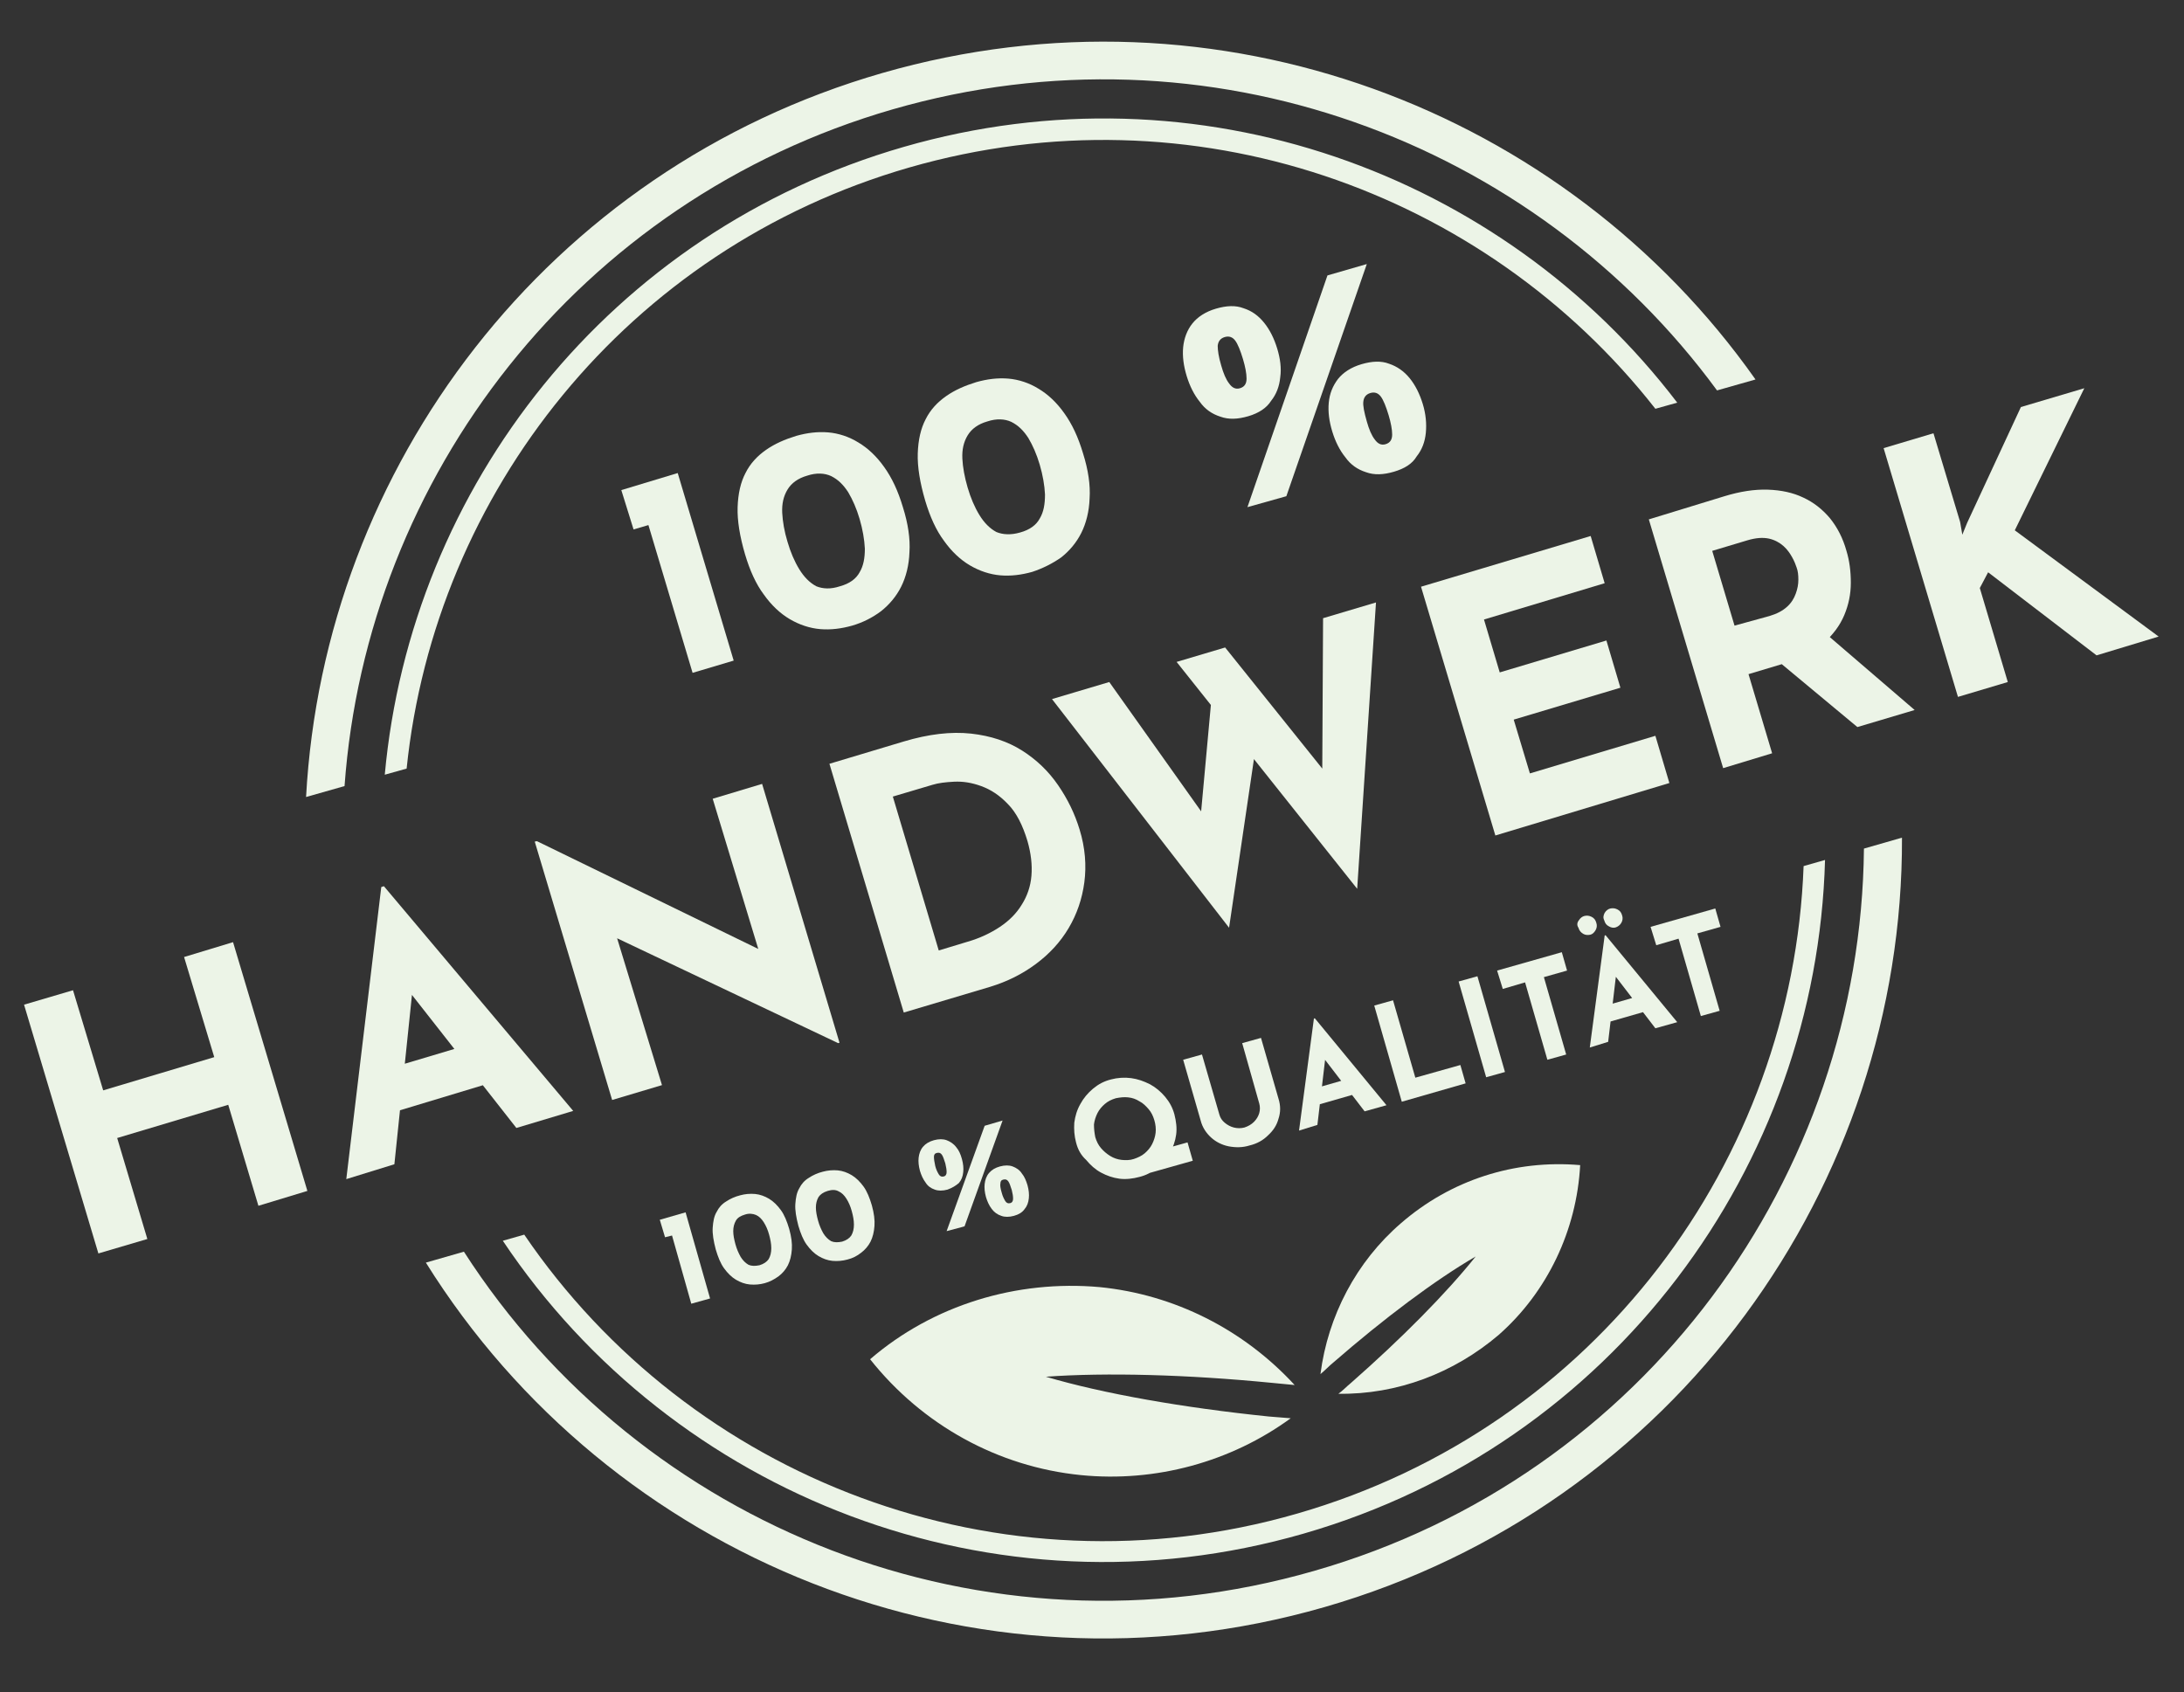
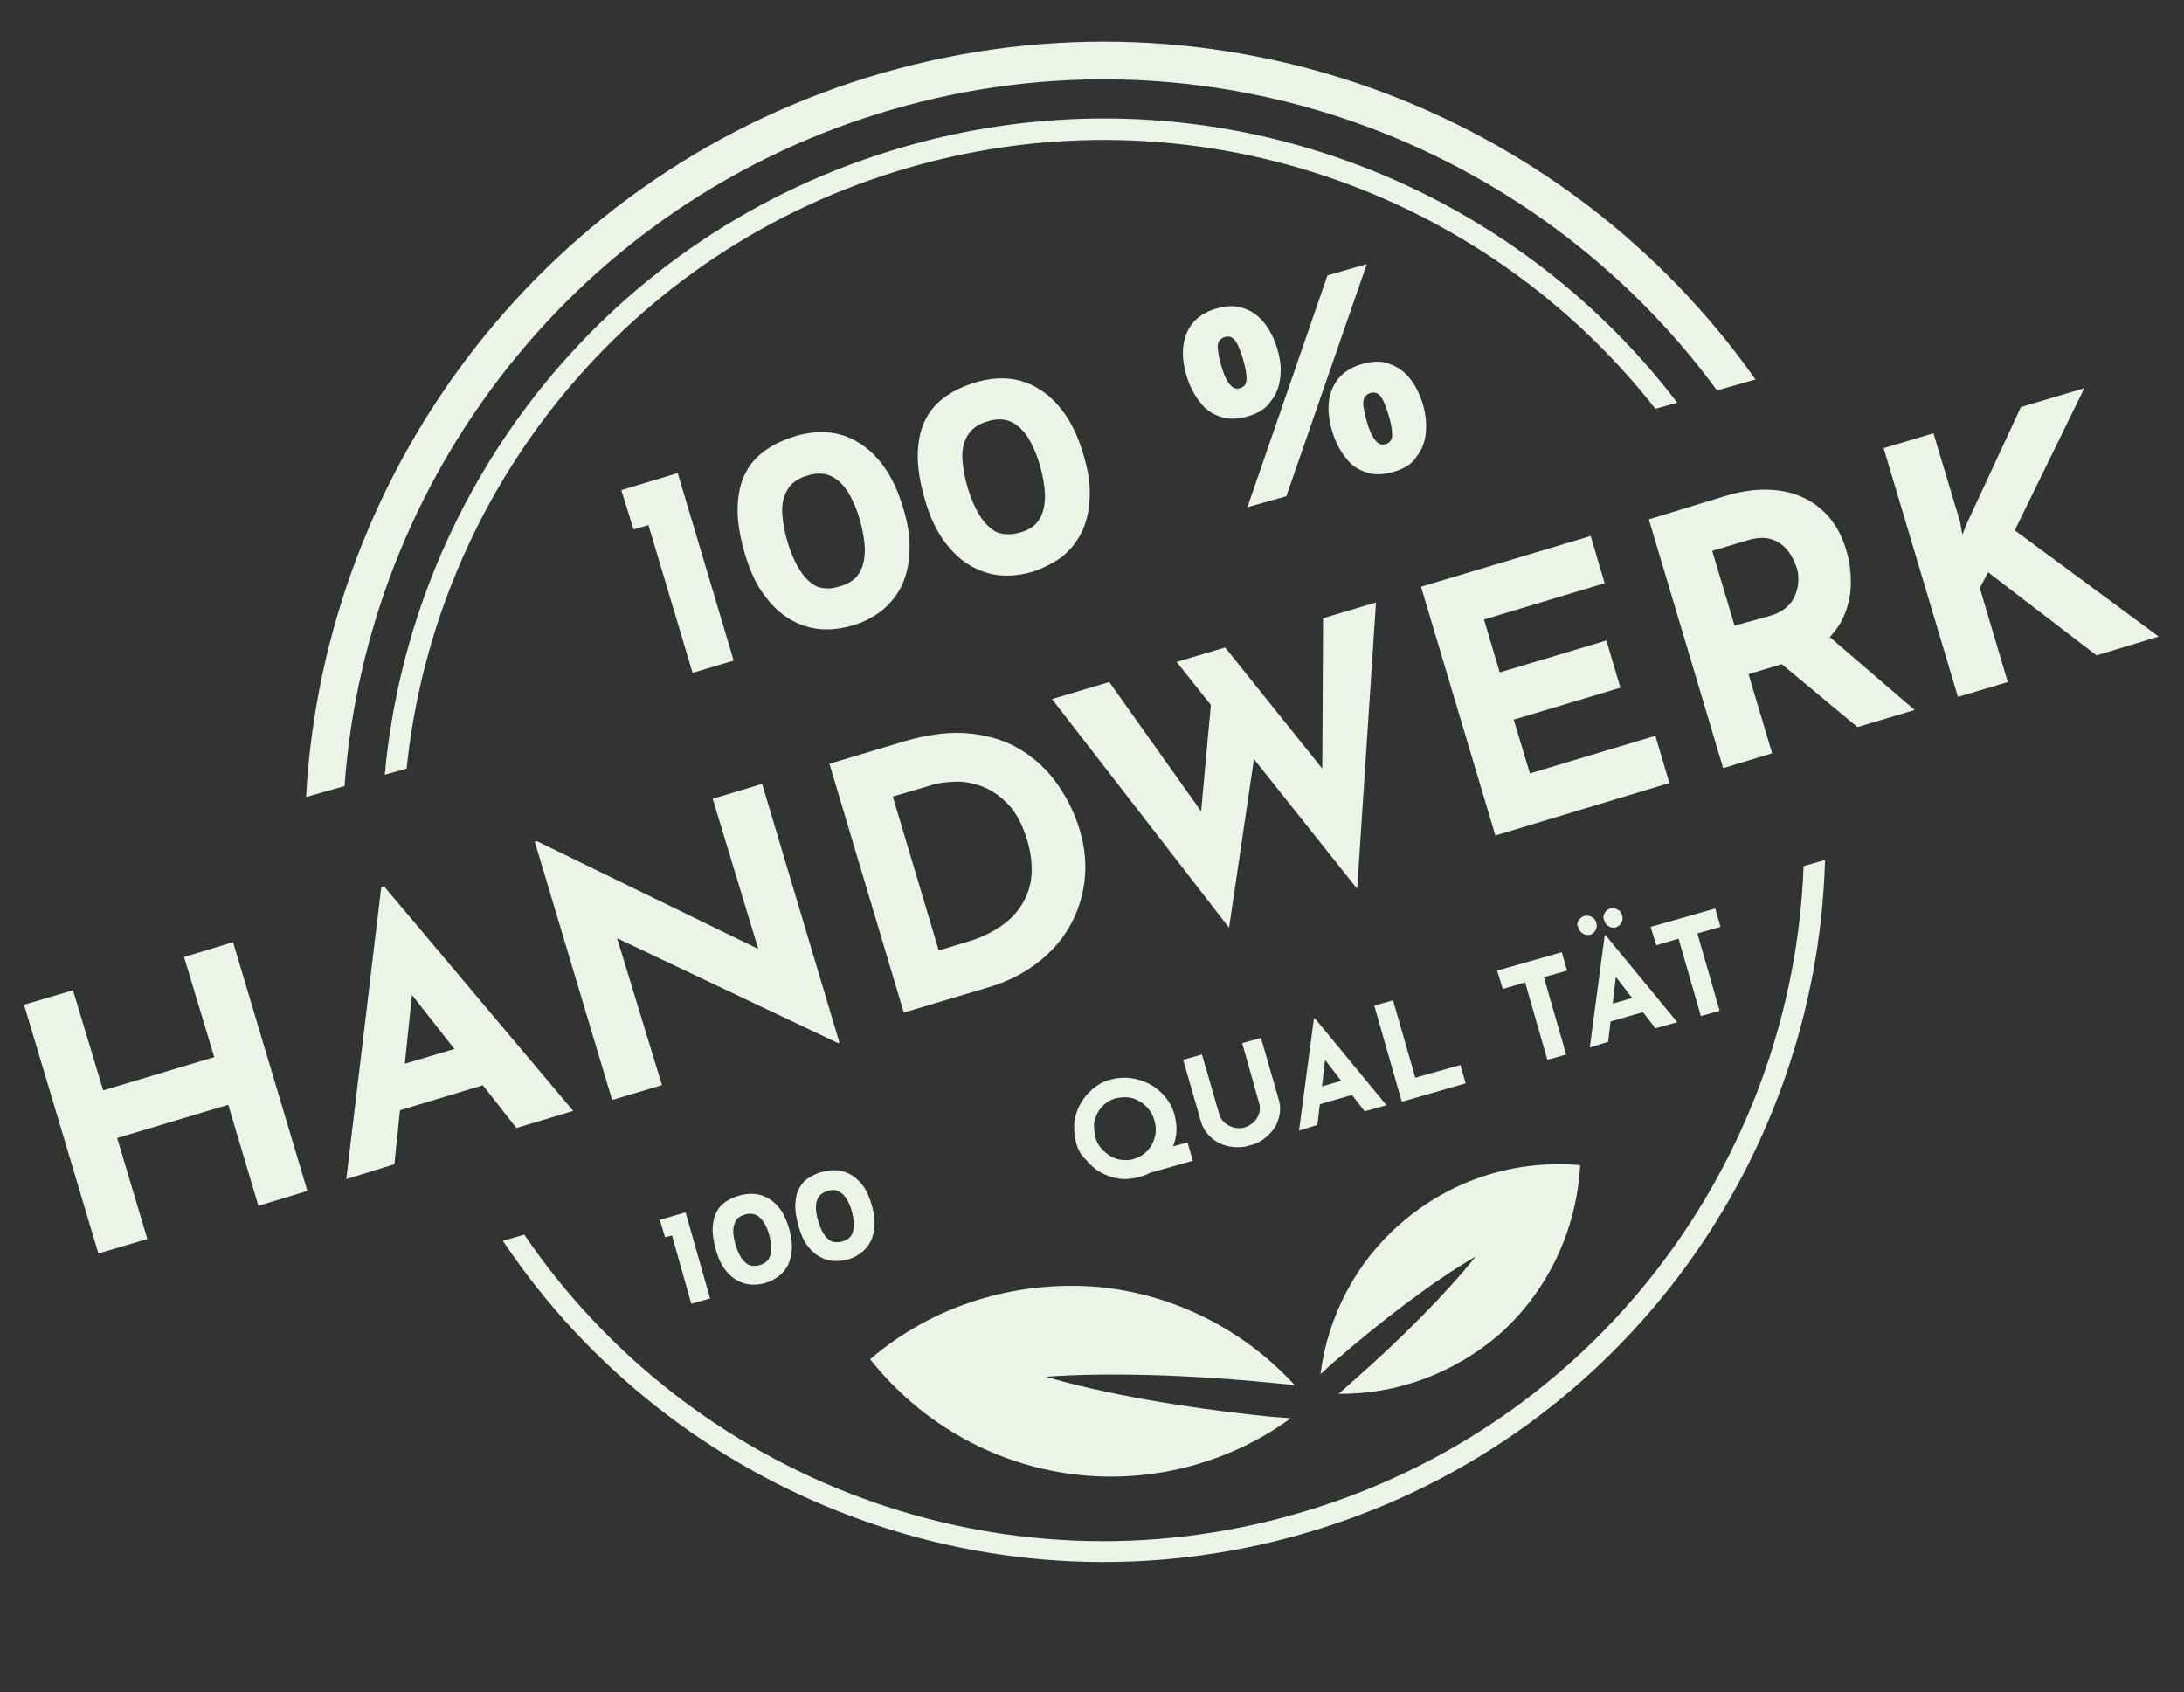
<svg xmlns="http://www.w3.org/2000/svg" version="1.1" id="Ebene_1" x="0px" y="0px" viewBox="0 0 499.5 387.1" style="enable-background:new 0 0 499.5 387.1;" xml:space="preserve">
  <rect x="0" y="0" width="499.5" height="387.1" fill="#333333" stroke="none" />
  <style type="text/css">
	.st0{fill:#ECF4E7;}
	.st1{display:none;fill:#ECF4E7;}
</style>
  <g>
    <g>
-       <path class="st0" d="M300.6,359.3c-75.6,21.8-154-10-194.5-73l-8.7,2.5c42.1,67.5,125.3,101.9,205.5,78.8s132.4-96.5,132.1-176    l-8.7,2.5C425.6,268.9,376.2,337.6,300.6,359.3z" />
      <path class="st0" d="M204.2,25c72.1-20.8,146.6,7.2,188.5,64.3l8.8-2.5C358,25.1,278.6-5.4,201.8,16.7    C125.1,38.8,74.1,106.9,70,182.3l8.8-2.5C83.9,109.1,132.2,45.8,204.2,25z" />
      <path class="st0" d="M298.1,350.8c70.8-20.4,117.4-84.1,119.3-154.1l-4.9,1.4C410,265.4,365,326.5,296.7,346.2    c-68.2,19.7-138.9-8.1-176.8-63.8l-4.9,1.4C153.9,342,227.3,371.2,298.1,350.8z" />
      <path class="st0" d="M206.7,33.6C139.4,53,94,111.4,88,177.2l5-1.4c6.5-63.1,50.4-118.9,115-137.5c64.7-18.6,131.5,5.3,170.6,55.2    l5-1.4C343.5,39.5,274,14.2,206.7,33.6z" />
-       <polygon class="st1" points="306.9,322.9 306.3,303.6 322.9,293.9 304.4,288.5 300.3,269.8 289.5,285.6 270.4,283.8 282.1,299     274.4,316.6 292.5,310.1   " />
      <polygon class="st1" points="253.6,332.5 253.2,318.5 265.2,311.4 251.8,307.5 248.8,293.8 240.9,305.4 227,304 235.5,315.1     229.9,327.9 243.1,323.2   " />
      <polygon class="st1" points="350,287.5 349.6,273.5 361.6,266.4 348.2,262.5 345.2,248.8 337.3,260.4 323.4,259 332,270.1     326.3,282.9 339.5,278.2   " />
      <g>
        <path class="st0" d="M53.3,215.5l17,56.9l-11.2,3.4l-6.9-23.1l-25.4,7.6l6.9,23.1l-11.2,3.3l-17-56.9l11.2-3.3l6.9,22.9l25.4-7.6     l-6.9-22.9L53.3,215.5z" />
        <path class="st0" d="M79.2,269.7l8-66.8l0.6-0.2l43.3,51.4l-13,3.9l-28.8-36.7l6.4-8l-5.5,53L79.2,269.7z M90.6,243.9l17.1-5.1     l6.8,8.2L90,254.4L90.6,243.9z" />
        <path class="st0" d="M191.7,238.6l-54.8-26l3.9,0.9l10.6,34.7l-11.4,3.4l-17.7-59.1l0.5-0.1l53.8,26.2l-2.8-0.3L163,182.7     l11.3-3.4l17.7,59.2L191.7,238.6z" />
        <path class="st0" d="M206.7,231.6l-17-56.9l17-5.1c5.7-1.7,10.8-2.3,15.4-1.8c4.5,0.5,8.4,1.8,11.7,3.9c3.3,2.1,6,4.7,8.2,7.9     s3.8,6.5,4.9,10.1c1.3,4.2,1.6,8.3,1.1,12.1s-1.7,7.3-3.6,10.5c-1.9,3.2-4.4,5.9-7.5,8.2s-6.5,4-10.4,5.2L206.7,231.6z      M214.7,217.4l6.6-2c2.8-0.8,5.3-2,7.4-3.4c2.1-1.4,3.8-3.1,5-5.1c1.2-1.9,2-4.1,2.2-6.6s-0.1-5.1-0.9-7.9     c-1.1-3.7-2.6-6.6-4.5-8.5c-1.9-2-3.9-3.3-6.1-4.1s-4.2-1.1-6.2-1s-3.6,0.3-4.9,0.7l-9.1,2.7L214.7,217.4z" />
        <path class="st0" d="M240.6,159.9l13.1-3.9l22.8,32.1l-2-0.2l2.7-29.5l9.8,13.8l-5.9,40L240.6,159.9z M269.1,151.4l11.1-3.3     l24.3,30.3l-2.1,0.3l0.2-37.3l12.1-3.6l-4.3,65.5L269.1,151.4z" />
        <path class="st0" d="M325,134.2l38.8-11.6l3.2,10.8l-27.6,8.3l3.6,12.1l24.4-7.3l3.2,10.8l-24.4,7.3l3.7,12.3l28.7-8.6l3.2,10.8     l-39.8,12L325,134.2z" />
        <path class="st0" d="M394.4,113.5c3.6-1.1,6.9-1.6,9.9-1.5c3.1,0.1,5.8,0.7,8.1,1.8c2.4,1.1,4.4,2.7,6.1,4.7     c1.7,2.1,3,4.6,3.8,7.5c0.7,2.3,1,4.7,1,7.3s-0.5,5-1.5,7.4s-2.6,4.5-4.8,6.5c-2.2,1.9-5.2,3.5-9.1,4.6l-8,2.4l5.4,18.1     l-11.2,3.4l-17-56.9L394.4,113.5z M404.7,140.9c1.7-0.5,3-1.2,4-2.1c1-0.9,1.6-1.9,2-3s0.6-2.1,0.6-3.2s-0.1-2-0.4-2.8     c-0.2-0.6-0.5-1.4-1-2.3c-0.5-0.9-1.1-1.8-2-2.6c-0.9-0.8-2-1.4-3.3-1.7c-1.4-0.3-3-0.2-5,0.4l-8,2.4l5.1,17.1L404.7,140.9z      M417.3,144.7l20.6,17.7l-13.1,3.9L404,149L417.3,144.7z" />
        <path class="st0" d="M448.3,119.4l0.5,2.9l1.1-2.7l12.3-26.5l14.5-4.3l-15.9,32.5l32.9,24.3l-14.2,4.3l-24.8-19l-1.9,3.6     l6.4,21.5l-11.4,3.4l-17-56.9l11.4-3.4L448.3,119.4z" />
      </g>
      <g>
        <path class="st0" d="M142.1,112.1l12.9-3.9l12.8,42.9l-9.4,2.8l-10.1-33.8l-3.4,1L142.1,112.1z" />
        <path class="st0" d="M194.9,143.1c-2.5,0.7-4.9,1-7.3,0.8c-2.4-0.2-4.8-1-7-2.3s-4.2-3.2-5.9-5.6c-1.8-2.4-3.2-5.5-4.3-9.2     c-1.2-4.1-1.8-7.7-1.7-10.8c0.1-3.1,0.7-5.7,1.8-7.8c1.1-2.2,2.7-3.9,4.7-5.3s4.3-2.4,6.9-3.2c2.5-0.7,4.9-1,7.3-0.8     c2.4,0.2,4.8,1,6.9,2.3c2.2,1.3,4.2,3.2,5.9,5.6c1.8,2.5,3.2,5.5,4.3,9.2c1.2,3.8,1.7,7.3,1.5,10.3c-0.1,3-0.8,5.7-1.9,7.9     s-2.7,4.1-4.6,5.6C199.5,141.3,197.3,142.4,194.9,143.1z M192.1,134.1c2.2-0.6,3.7-1.7,4.5-3.2c0.9-1.5,1.2-3.3,1.2-5.4     c-0.1-2.1-0.5-4.4-1.2-6.8s-1.6-4.4-2.6-6.1c-1.1-1.7-2.3-2.9-3.9-3.7c-1.5-0.7-3.4-0.8-5.5-0.1c-2.1,0.6-3.6,1.7-4.5,3.2     s-1.3,3.2-1.2,5.3c0.1,2,0.5,4.3,1.2,6.6c0.7,2.4,1.6,4.5,2.7,6.3c1.1,1.8,2.4,3.1,3.9,3.9C188.2,134.7,190,134.8,192.1,134.1z" />
        <path class="st0" d="M236.1,130.8c-2.5,0.7-4.9,1-7.3,0.8c-2.4-0.2-4.8-1-7-2.3s-4.2-3.2-5.9-5.6c-1.8-2.4-3.2-5.5-4.3-9.2     c-1.2-4.1-1.8-7.7-1.7-10.8c0.1-3.1,0.7-5.7,1.8-7.8c1.1-2.2,2.7-3.9,4.7-5.3s4.3-2.4,6.9-3.2c2.5-0.7,4.9-1,7.3-0.8     c2.4,0.2,4.8,1,6.9,2.3c2.2,1.3,4.2,3.2,5.9,5.6c1.8,2.5,3.2,5.5,4.3,9.2c1.2,3.8,1.7,7.3,1.5,10.3c-0.1,3-0.8,5.7-1.9,7.9     s-2.7,4.1-4.6,5.6C240.7,128.9,238.5,130,236.1,130.8z M233.3,121.8c2.2-0.6,3.7-1.7,4.5-3.2c0.9-1.5,1.2-3.3,1.2-5.5     c-0.1-2.1-0.5-4.4-1.2-6.8s-1.6-4.4-2.6-6.1c-1.1-1.7-2.3-2.9-3.9-3.7c-1.5-0.7-3.4-0.8-5.5-0.1c-2.1,0.6-3.6,1.7-4.5,3.2     s-1.3,3.2-1.2,5.3c0.1,2,0.5,4.2,1.2,6.6s1.6,4.5,2.7,6.3c1.1,1.8,2.4,3.1,3.9,3.9C229.4,122.3,231.2,122.4,233.3,121.8z" />
        <path class="st0" d="M285.5,95.2c-2.4,0.7-4.5,0.8-6.4,0.1c-1.9-0.6-3.5-1.7-4.7-3.4c-1.3-1.6-2.3-3.6-3-5.9s-1-4.5-0.8-6.6     c0.2-2,0.9-3.9,2.1-5.4s3-2.7,5.4-3.4c2.4-0.7,4.5-0.8,6.3-0.1c1.9,0.6,3.4,1.7,4.7,3.3c1.3,1.6,2.3,3.6,3,5.9s1,4.5,0.7,6.6     c-0.2,2.1-0.9,3.9-2.1,5.4C289.7,93.3,287.9,94.5,285.5,95.2z M279.3,83.6c0.5,1.8,1.1,3.2,1.8,4.1c0.7,1,1.5,1.4,2.5,1.1     s1.5-1,1.5-2.2s-0.3-2.7-0.8-4.4c-0.6-2-1.2-3.5-1.8-4.3c-0.6-0.8-1.4-1.1-2.4-0.8c-1,0.3-1.5,1-1.6,2     C278.5,80.1,278.7,81.6,279.3,83.6z M312.6,60.4l-18.4,53.1l-8.9,2.5l18.3-53L312.6,60.4z M318.8,107.9c-2.4,0.7-4.5,0.8-6.4,0.1     c-1.9-0.6-3.5-1.7-4.7-3.4c-1.3-1.6-2.3-3.6-3-5.9s-1-4.5-0.8-6.6s0.9-3.8,2.1-5.4c1.2-1.5,3-2.7,5.4-3.4     c2.4-0.7,4.5-0.8,6.3-0.1c1.8,0.6,3.4,1.7,4.7,3.3c1.3,1.6,2.3,3.6,3,5.9s0.9,4.5,0.7,6.6c-0.2,2.1-0.9,3.9-2.1,5.4     C323,106.1,321.2,107.2,318.8,107.9z M312.6,96.4c0.5,1.8,1.1,3.2,1.8,4.1c0.7,1,1.5,1.4,2.5,1.1s1.5-1,1.5-2.2s-0.3-2.7-0.8-4.4     c-0.6-2-1.2-3.5-1.8-4.3c-0.6-0.8-1.4-1.1-2.4-0.8c-1,0.3-1.5,1-1.6,2C311.7,92.8,312,94.3,312.6,96.4z" />
      </g>
      <g>
        <path class="st0" d="M150.9,279l5.9-1.7l5.6,19.7l-4.3,1.2l-4.4-15.6l-1.6,0.4L150.9,279z" />
        <path class="st0" d="M174.9,293.5c-1.1,0.3-2.2,0.4-3.4,0.3c-1.1-0.1-2.2-0.5-3.2-1.1s-1.9-1.5-2.7-2.6s-1.4-2.6-1.9-4.3     c-0.5-1.9-0.8-3.6-0.7-5s0.3-2.6,0.9-3.6c0.5-1,1.2-1.8,2.2-2.4c0.9-0.6,2-1.1,3.2-1.4c1.1-0.3,2.2-0.4,3.4-0.3     c1.1,0.1,2.2,0.5,3.2,1.1s1.9,1.5,2.7,2.6s1.4,2.6,1.9,4.3c0.5,1.8,0.7,3.3,0.6,4.7c-0.1,1.4-0.4,2.6-0.9,3.6s-1.3,1.9-2.1,2.5     C177,292.7,176,293.2,174.9,293.5z M173.7,289.4c1-0.3,1.7-0.8,2.1-1.4c0.4-0.7,0.6-1.5,0.6-2.5s-0.2-2-0.5-3.1s-0.7-2-1.2-2.8     s-1.1-1.4-1.8-1.7c-0.7-0.3-1.6-0.4-2.5-0.1c-1,0.3-1.7,0.7-2.1,1.4c-0.4,0.7-0.6,1.5-0.6,2.4s0.2,1.9,0.5,3s0.7,2,1.2,2.9     c0.5,0.8,1.1,1.4,1.8,1.8C171.9,289.6,172.7,289.6,173.7,289.4z" />
        <path class="st0" d="M193.8,288.1c-1.1,0.3-2.3,0.4-3.4,0.3c-1.1-0.1-2.2-0.5-3.2-1.1s-1.9-1.5-2.7-2.6s-1.4-2.6-1.9-4.3     c-0.5-1.9-0.8-3.6-0.7-5s0.3-2.6,0.9-3.6c0.5-1,1.2-1.8,2.2-2.4c0.9-0.6,2-1.1,3.2-1.4c1.1-0.3,2.3-0.4,3.4-0.3s2.2,0.5,3.2,1.1     s1.9,1.5,2.7,2.6s1.4,2.6,1.9,4.3c0.5,1.8,0.7,3.4,0.6,4.7c-0.1,1.4-0.4,2.6-0.9,3.6s-1.3,1.9-2.1,2.5     C196,287.3,195,287.8,193.8,288.1z M192.6,284c1-0.3,1.7-0.8,2.1-1.4c0.4-0.7,0.6-1.5,0.6-2.5s-0.2-2-0.5-3.1s-0.7-2-1.2-2.8     s-1.1-1.4-1.8-1.7c-0.7-0.4-1.5-0.4-2.5-0.1s-1.7,0.8-2.1,1.4c-0.4,0.7-0.6,1.5-0.6,2.4s0.2,1.9,0.5,3s0.7,2,1.2,2.9     c0.5,0.8,1.1,1.4,1.8,1.8C190.8,284.2,191.6,284.2,192.6,284z" />
-         <path class="st0" d="M216.7,272.1c-1.1,0.3-2.1,0.3-2.9,0c-0.9-0.3-1.6-0.8-2.1-1.6c-0.6-0.8-1-1.7-1.3-2.7     c-0.3-1.1-0.4-2.1-0.3-3c0.1-0.9,0.4-1.8,1-2.5s1.4-1.2,2.5-1.5s2.1-0.3,2.9,0c0.8,0.3,1.6,0.8,2.2,1.6c0.6,0.7,1,1.6,1.3,2.7     s0.4,2.1,0.3,3c-0.1,1-0.4,1.8-1,2.5C218.6,271.2,217.8,271.7,216.7,272.1z M213.9,266.7c0.2,0.8,0.5,1.4,0.8,1.9     s0.7,0.6,1.1,0.5c0.5-0.1,0.7-0.5,0.7-1s-0.1-1.2-0.3-2c-0.3-0.9-0.5-1.6-0.8-2s-0.6-0.5-1.1-0.4s-0.7,0.4-0.7,0.9     C213.6,265.1,213.7,265.8,213.9,266.7z M229.3,256.3l-8.7,24.2l-4.1,1.1l8.7-24.1L229.3,256.3z M231.9,278.1     c-1.1,0.3-2.1,0.3-2.9,0c-0.9-0.3-1.6-0.8-2.2-1.6c-0.6-0.8-1-1.7-1.3-2.7c-0.3-1.1-0.4-2.1-0.3-3c0.1-0.9,0.4-1.8,1-2.5     s1.4-1.2,2.5-1.5s2.1-0.3,2.9,0c0.8,0.3,1.6,0.8,2.1,1.6c0.6,0.7,1,1.7,1.3,2.7c0.3,1.1,0.4,2.1,0.3,3c-0.1,1-0.4,1.8-1,2.5     C233.8,277.3,233,277.8,231.9,278.1z M229.1,272.8c0.2,0.8,0.5,1.4,0.8,1.9s0.7,0.6,1.1,0.5c0.5-0.1,0.7-0.5,0.7-1     c0-0.6-0.1-1.2-0.3-2c-0.3-0.9-0.5-1.6-0.8-2s-0.6-0.5-1.1-0.4s-0.7,0.4-0.7,0.9C228.7,271.1,228.8,271.8,229.1,272.8z" />
        <path class="st0" d="M246.1,261.3c-0.4-1.5-0.5-3-0.4-4.5c0.2-1.5,0.6-2.9,1.4-4.3c0.7-1.3,1.7-2.5,2.9-3.5s2.5-1.7,4.1-2.1     c1.5-0.4,3.1-0.5,4.6-0.3s2.9,0.7,4.3,1.4c1.3,0.7,2.5,1.7,3.5,2.9s1.7,2.5,2.1,4c0.4,1.6,0.6,3.1,0.4,4.6s-0.7,2.9-1.4,4.2     c-0.7,1.3-1.7,2.5-2.9,3.4c-1.2,1-2.5,1.7-4.1,2.1c-1.5,0.4-3.1,0.6-4.6,0.4s-2.9-0.7-4.2-1.4c-1.3-0.7-2.4-1.7-3.4-2.9     C247.2,264.2,246.5,262.9,246.1,261.3z M250.5,260.1c0.3,1,0.7,1.8,1.3,2.5s1.3,1.3,2.1,1.8s1.7,0.8,2.6,0.9s1.9,0.1,2.8-0.2     c0.9-0.3,1.8-0.7,2.5-1.3c0.7-0.6,1.3-1.3,1.7-2.1c0.4-0.8,0.7-1.7,0.8-2.6c0.1-0.9,0-1.9-0.3-2.9s-0.7-1.8-1.3-2.5     c-0.6-0.7-1.3-1.4-2.1-1.8c-0.8-0.5-1.6-0.8-2.6-0.9c-0.9-0.1-1.8,0-2.8,0.2c-1,0.3-1.8,0.7-2.5,1.3s-1.3,1.3-1.7,2.1     s-0.7,1.7-0.8,2.6C250.2,258.2,250.3,259.1,250.5,260.1z M264.8,263.2l6.8-1.9l1.2,4.2l-12.4,3.5L264.8,263.2z" />
        <path class="st0" d="M278.9,255c0.2,0.7,0.6,1.3,1.2,1.8s1.3,0.9,2.1,1.1c0.8,0.2,1.6,0.2,2.4,0c0.9-0.3,1.6-0.7,2.2-1.3     c0.6-0.6,1-1.3,1.2-2s0.2-1.5,0-2.2l-3.9-13.8l4.3-1.2l4,13.9c0.5,1.6,0.5,3.1,0,4.6c-0.4,1.5-1.2,2.7-2.4,3.8     c-1.1,1.1-2.5,1.9-4.2,2.3c-1.6,0.5-3.2,0.5-4.8,0.2c-1.5-0.3-2.9-1-4-2s-2-2.3-2.4-3.9l-4-13.9l4.3-1.2L278.9,255z" />
        <path class="st0" d="M297.1,258.6l3.4-25.6l0.2-0.1l16.4,19.9l-5,1.4L301.2,240l2.5-3l-2.4,20.3L297.1,258.6z M301.6,248.7     l6.6-1.9l2.6,3.2l-9.4,2.7L301.6,248.7z" />
        <path class="st0" d="M314.3,230l4.3-1.2l5.1,17.7l10.3-2.9l1.2,4.2l-14.6,4.2L314.3,230z" />
-         <path class="st0" d="M333.6,224.5l4.3-1.2l6.3,21.9l-4.3,1.2L333.6,224.5z" />
        <path class="st0" d="M342.4,222l14.8-4.2l1.2,4.2l-5.3,1.5l5.1,17.7l-4.3,1.2l-5.1-17.7l-5.1,1.5L342.4,222z" />
        <path class="st0" d="M361.1,210.5c0.3-0.5,0.8-0.9,1.3-1s1-0.1,1.6,0.2s0.9,0.7,1.1,1.4c0.2,0.6,0.1,1.2-0.2,1.7     c-0.3,0.5-0.7,0.9-1.2,1s-1.1,0.1-1.6-0.2s-0.9-0.7-1.1-1.4C360.6,211.6,360.7,211,361.1,210.5z M363.6,239.6L367,214l0.2-0.1     l16.4,19.9l-5,1.4L367.7,221l2.5-3l-2.4,20.3L363.6,239.6z M367,208.8c0.3-0.5,0.8-0.9,1.3-1s1-0.1,1.6,0.2s0.9,0.7,1.1,1.4     c0.2,0.6,0.1,1.2-0.2,1.7c-0.3,0.5-0.7,0.8-1.2,1s-1.1,0.1-1.6-0.2c-0.6-0.3-0.9-0.7-1.1-1.4C366.6,209.9,366.7,209.4,367,208.8z      M368,229.8l6.6-1.9l2.6,3.2l-9.4,2.7L368,229.8z" />
        <path class="st0" d="M377.5,212l14.8-4.2l1.2,4.2l-5.3,1.5l5.1,17.7l-4.3,1.2l-5.1-17.7l-5.1,1.5L377.5,212z" />
      </g>
      <path class="st0" d="M361.4,266.5c-15-1.3-29.6,3.4-41,13.3c-10.2,8.8-16.7,21.2-18.4,34.5c1.1-0.9,2-1.9,3-2.7    c11.5-10,23.2-18.8,32.5-24.2c-6.7,8.4-17,18.8-28.5,28.9c-1.1,0.9-1.9,1.8-2.9,2.5c13.4,0.2,26.4-4.7,36.7-13.5    C353.9,295.5,360.6,281.4,361.4,266.5z" />
      <path class="st0" d="M199,310.9c14.4-12.4,33.5-18.2,52.5-16.5c17.1,1.7,32.9,9.7,44.6,22.4c-1.8-0.2-3.4-0.3-5.2-0.5    c-19.4-1.9-37.9-2.4-51.7-1.4c13.2,3.9,31.5,7.1,51,9.1c1.6,0.1,3.4,0.3,5,0.4c-13.7,10-30.9,14.7-48,13    C228.2,335.5,210.9,325.9,199,310.9z" />
    </g>
  </g>
</svg>